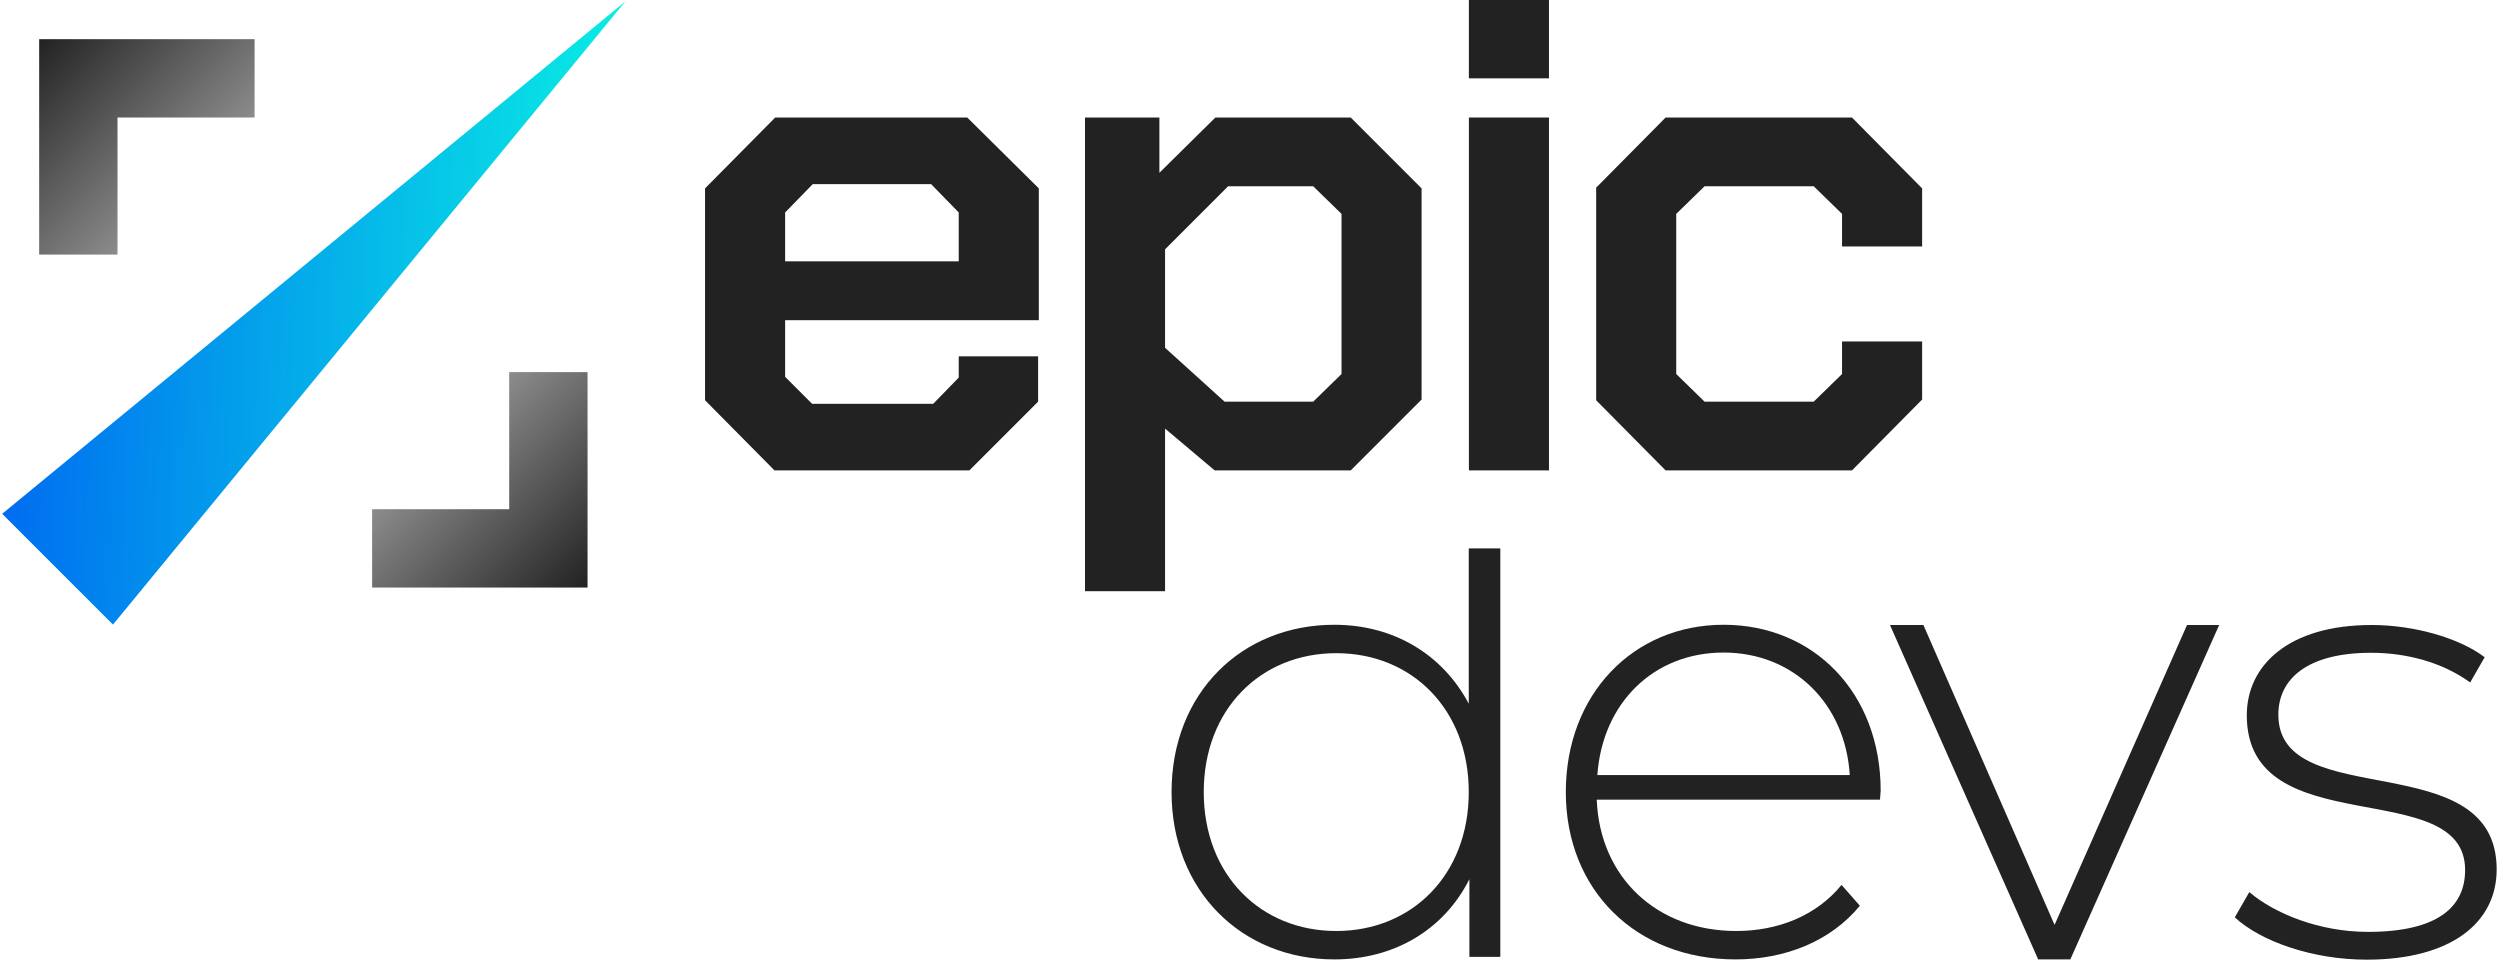
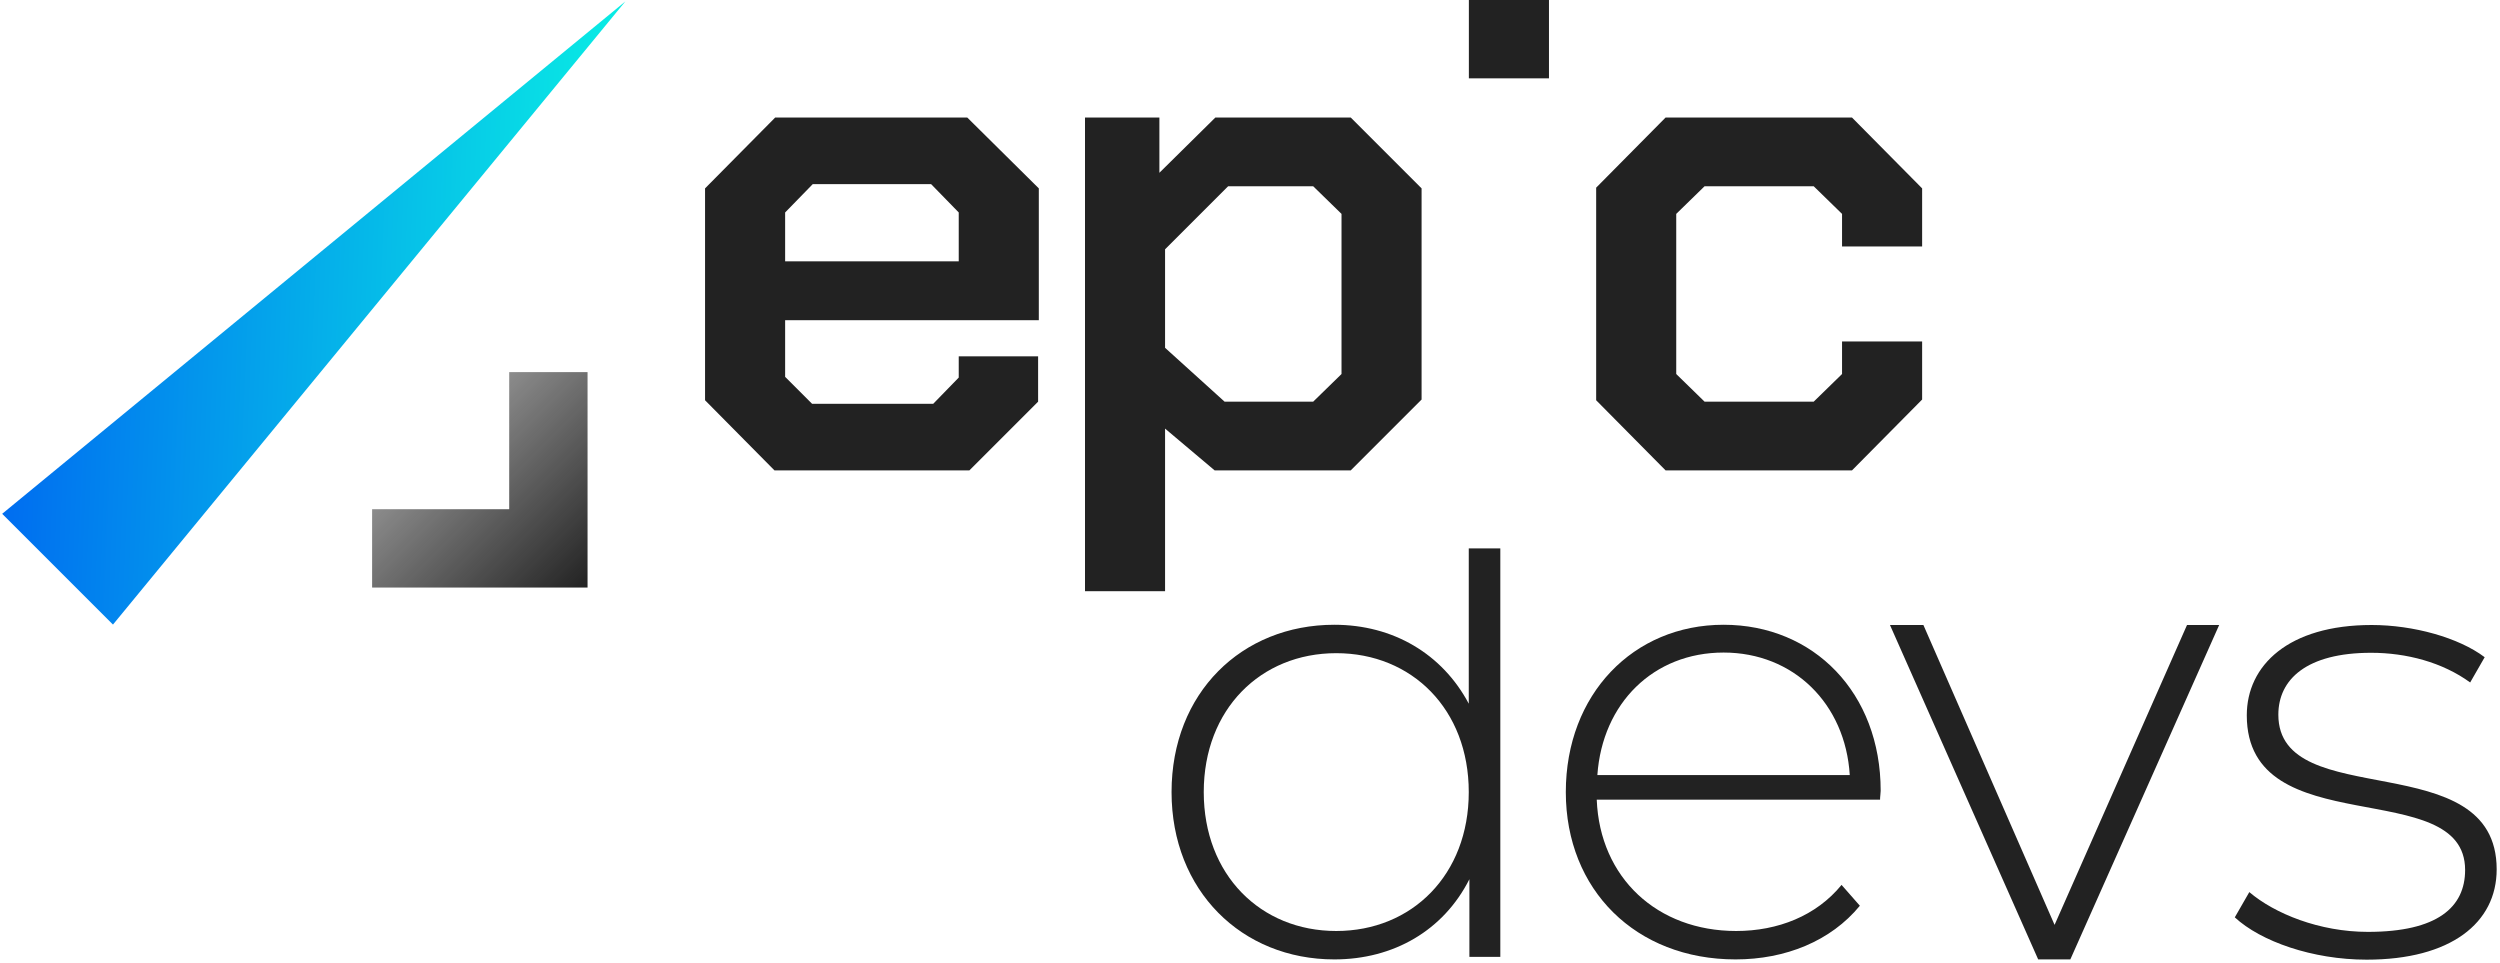
<svg xmlns="http://www.w3.org/2000/svg" width="148" height="57" viewBox="0 0 148 57" fill="none">
  <path fill-rule="evenodd" clip-rule="evenodd" d="M30.145 30.145V22.029H34.783V34.783H22.029V30.145H30.145Z" fill="url(#paint0_linear_179_160)" />
-   <path fill-rule="evenodd" clip-rule="evenodd" d="M6.957 6.957H15.072V2.319H2.319V15.072H6.957V6.957Z" fill="url(#paint1_linear_179_160)" />
  <path fill-rule="evenodd" clip-rule="evenodd" d="M0.129 30.417L37.022 0.083L6.688 36.975L0.129 30.417Z" fill="url(#paint2_linear_179_160)" />
  <path d="M41.739 23.695V11.152L45.892 6.957H57.261L61.498 11.152V18.954H46.48V22.31L48.074 23.904H55.247L56.757 22.352V21.094H61.456V23.779L57.386 27.848H45.85L41.739 23.695ZM56.757 15.472V12.578L55.121 10.9H48.115L46.48 12.578V15.472H56.757Z" fill="#222222" />
  <path d="M64.232 6.957H68.636V10.229L71.95 6.957H79.963L84.158 11.152V23.653L79.963 27.848H71.908L68.972 25.373V35H64.232V6.957ZM77.74 23.779L79.418 22.142V12.662L77.74 11.026H72.706L68.972 14.759V20.59L72.496 23.779H77.74Z" fill="#222222" />
-   <path d="M86.959 6.957H91.699V27.848H86.959V6.957Z" fill="#222222" />
  <path d="M94.493 23.695V11.11L98.604 6.957H109.637L113.79 11.152V14.591H109.049V12.662L107.371 11.026H100.911L99.233 12.662V22.142L100.911 23.779H107.371L109.049 22.142V20.213H113.79V23.653L109.637 27.848H98.604L94.493 23.695Z" fill="#222222" />
-   <path d="M86.957 0H91.699V4.638H86.957V0Z" fill="#222222" />
+   <path d="M86.957 0H91.699V4.638H86.957V0" fill="#222222" />
  <path d="M129.471 37L121.631 54.753L113.865 37H111.886L120.66 56.797H122.564L131.375 37H129.471Z" fill="#222222" />
  <path d="M140.108 56.812C145.076 56.812 147.803 54.644 147.803 51.466C147.803 44.028 134.878 48.177 134.878 42.308C134.878 40.215 136.559 38.645 140.369 38.645C142.461 38.645 144.59 39.206 146.234 40.402L147.093 38.907C145.561 37.748 142.872 37 140.406 37C135.475 37 133.01 39.393 133.01 42.346C133.01 50.008 145.935 45.822 145.935 51.504C145.935 53.709 144.291 55.167 140.182 55.167C137.306 55.167 134.654 54.083 133.159 52.812L132.3 54.307C133.832 55.728 136.895 56.812 140.108 56.812Z" fill="#222222" />
  <path d="M86.951 32.464V41.658C85.382 38.706 82.468 36.986 78.994 36.986C73.503 36.986 69.356 41.023 69.356 46.892C69.356 52.723 73.503 56.797 78.994 56.797C82.506 56.797 85.457 55.078 86.988 52.05V56.648H88.819V32.464H86.951ZM79.106 55.115C74.624 55.115 71.262 51.788 71.262 46.892C71.262 41.995 74.624 38.668 79.106 38.668C83.589 38.668 86.951 41.995 86.951 46.892C86.951 51.788 83.589 55.115 79.106 55.115Z" fill="#222222" />
  <path d="M111.336 46.817C111.336 41.023 107.377 36.986 102.035 36.986C96.693 36.986 92.696 41.098 92.696 46.892C92.696 52.685 96.843 56.797 102.745 56.797C105.696 56.797 108.385 55.713 110.104 53.62L109.02 52.386C107.526 54.218 105.248 55.115 102.782 55.115C98.113 55.115 94.713 51.975 94.527 47.34H111.299C111.299 47.153 111.336 46.966 111.336 46.817ZM102.035 38.631C106.181 38.631 109.245 41.658 109.506 45.882H94.564C94.863 41.621 97.889 38.631 102.035 38.631Z" fill="#222222" />
  <defs>
    <linearGradient id="paint0_linear_179_160" x1="34.783" y1="34.787" x2="20.29" y2="20.294" gradientUnits="userSpaceOnUse">
      <stop stop-color="#222222" />
      <stop offset="1" stop-color="#222222" stop-opacity="0.2" />
    </linearGradient>
    <linearGradient id="paint1_linear_179_160" x1="2.319" y1="2.323" x2="16.812" y2="16.816" gradientUnits="userSpaceOnUse">
      <stop stop-color="#222222" />
      <stop offset="1" stop-color="#222222" stop-opacity="0.2" />
    </linearGradient>
    <linearGradient id="paint2_linear_179_160" x1="37.022" y1="0.083" x2="1.795" y2="-1.444" gradientUnits="userSpaceOnUse">
      <stop stop-color="#09EDE4" />
      <stop offset="1" stop-color="#006EF0" />
    </linearGradient>
  </defs>
</svg>